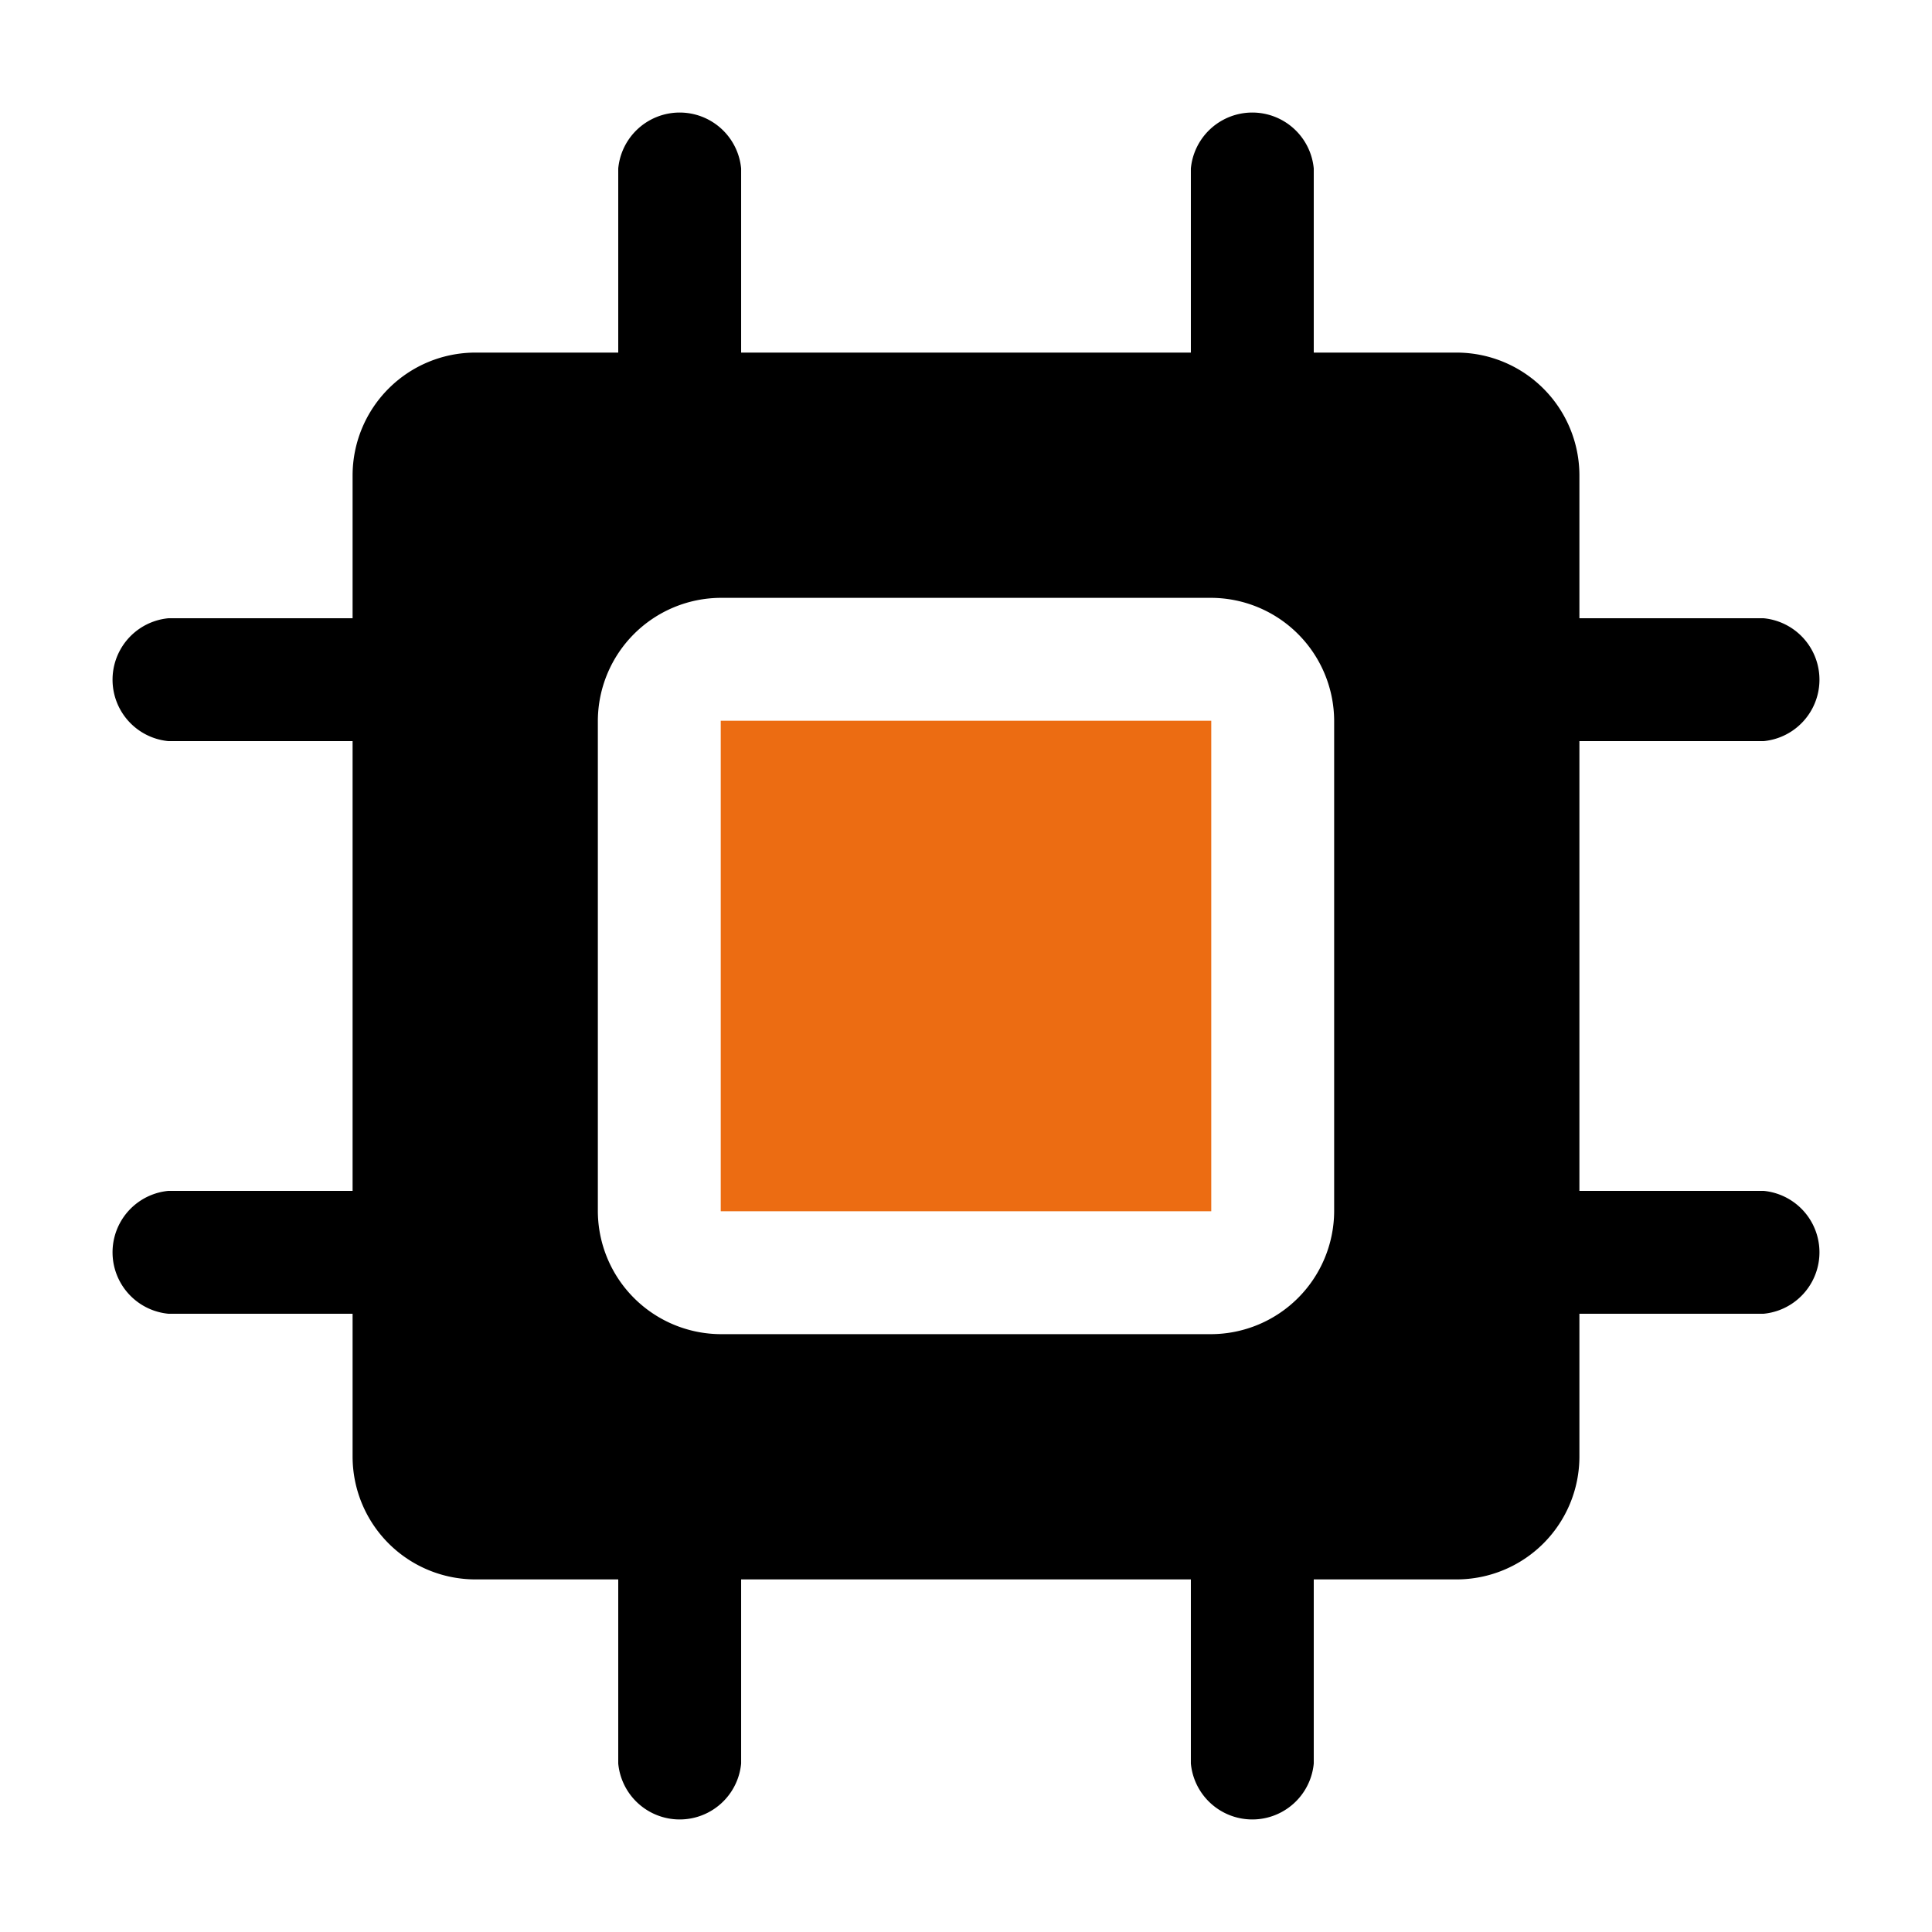
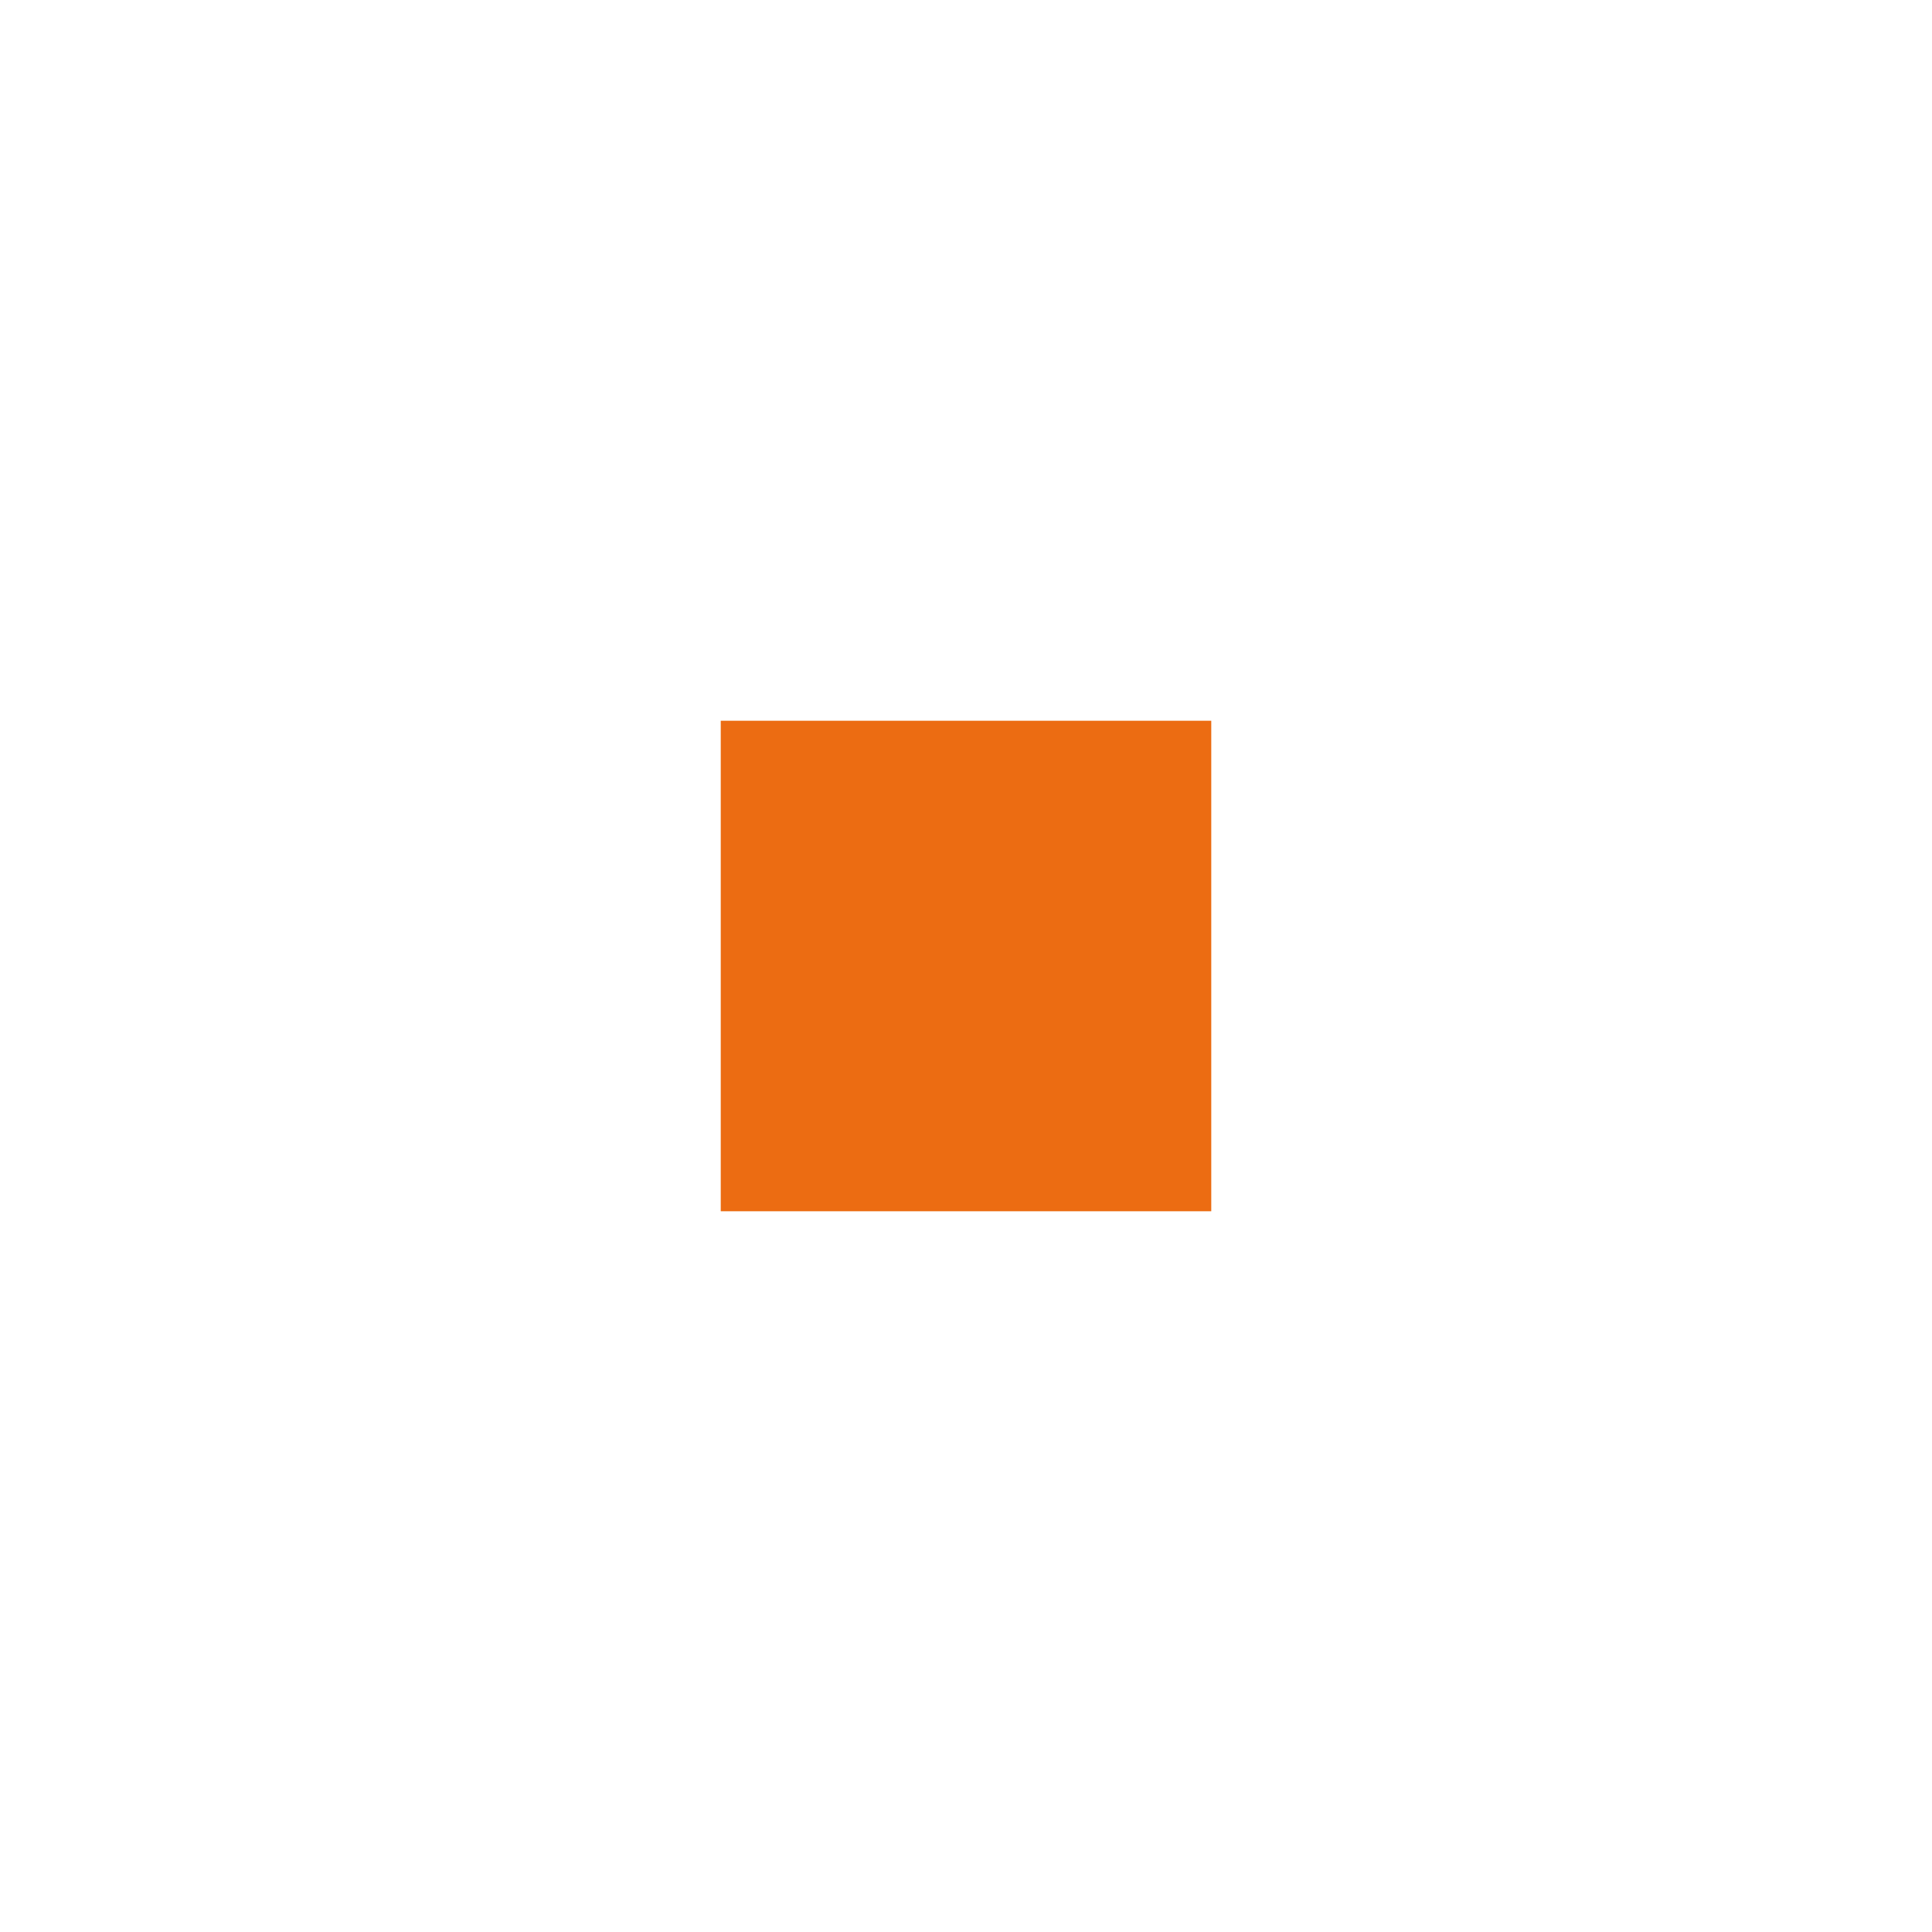
<svg xmlns="http://www.w3.org/2000/svg" id="Layer_1" height="300" viewBox="0 0 36 36" width="300" data-name="Layer 1" version="1.1">
  <g width="100%" height="100%" transform="matrix(1,0,0,1,0,0)">
    <path d="m13.43 13.43h9.14v9.14h-9.14z" fill="#ec6c12" fill-opacity="1" data-original-color="#072a30ff" stroke="none" stroke-opacity="1" />
-     <path d="m32.86 22.19h-3.43v-8.38h3.43a1.15 1.15 0 0 0 0-2.29h-3.43v-2.66a2.29 2.29 0 0 0 -2.29-2.29h-2.66v-3.43a1.15 1.15 0 0 0 -2.29 0v3.43h-8.38v-3.43a1.15 1.15 0 0 0 -2.29 0v3.43h-2.66a2.29 2.29 0 0 0 -2.29 2.29v2.66h-3.43a1.15 1.15 0 0 0 0 2.29h3.43v8.38h-3.43a1.15 1.15 0 0 0 0 2.29h3.43v2.66a2.29 2.29 0 0 0 2.29 2.29h2.66v3.43a1.15 1.15 0 0 0 2.29 0v-3.43h8.38v3.43a1.15 1.15 0 0 0 2.29 0v-3.43h2.66a2.29 2.29 0 0 0 2.29-2.29v-2.66h3.43a1.15 1.15 0 0 0 0-2.29zm-8 .38a2.3 2.3 0 0 1 -2.29 2.29h-9.14a2.3 2.3 0 0 1 -2.29-2.29v-9.14a2.3 2.3 0 0 1 2.29-2.29h9.14a2.3 2.3 0 0 1 2.29 2.29z" fill="#000000" fill-opacity="1" data-original-color="#43d685ff" stroke="none" stroke-opacity="1" />
  </g>
</svg>